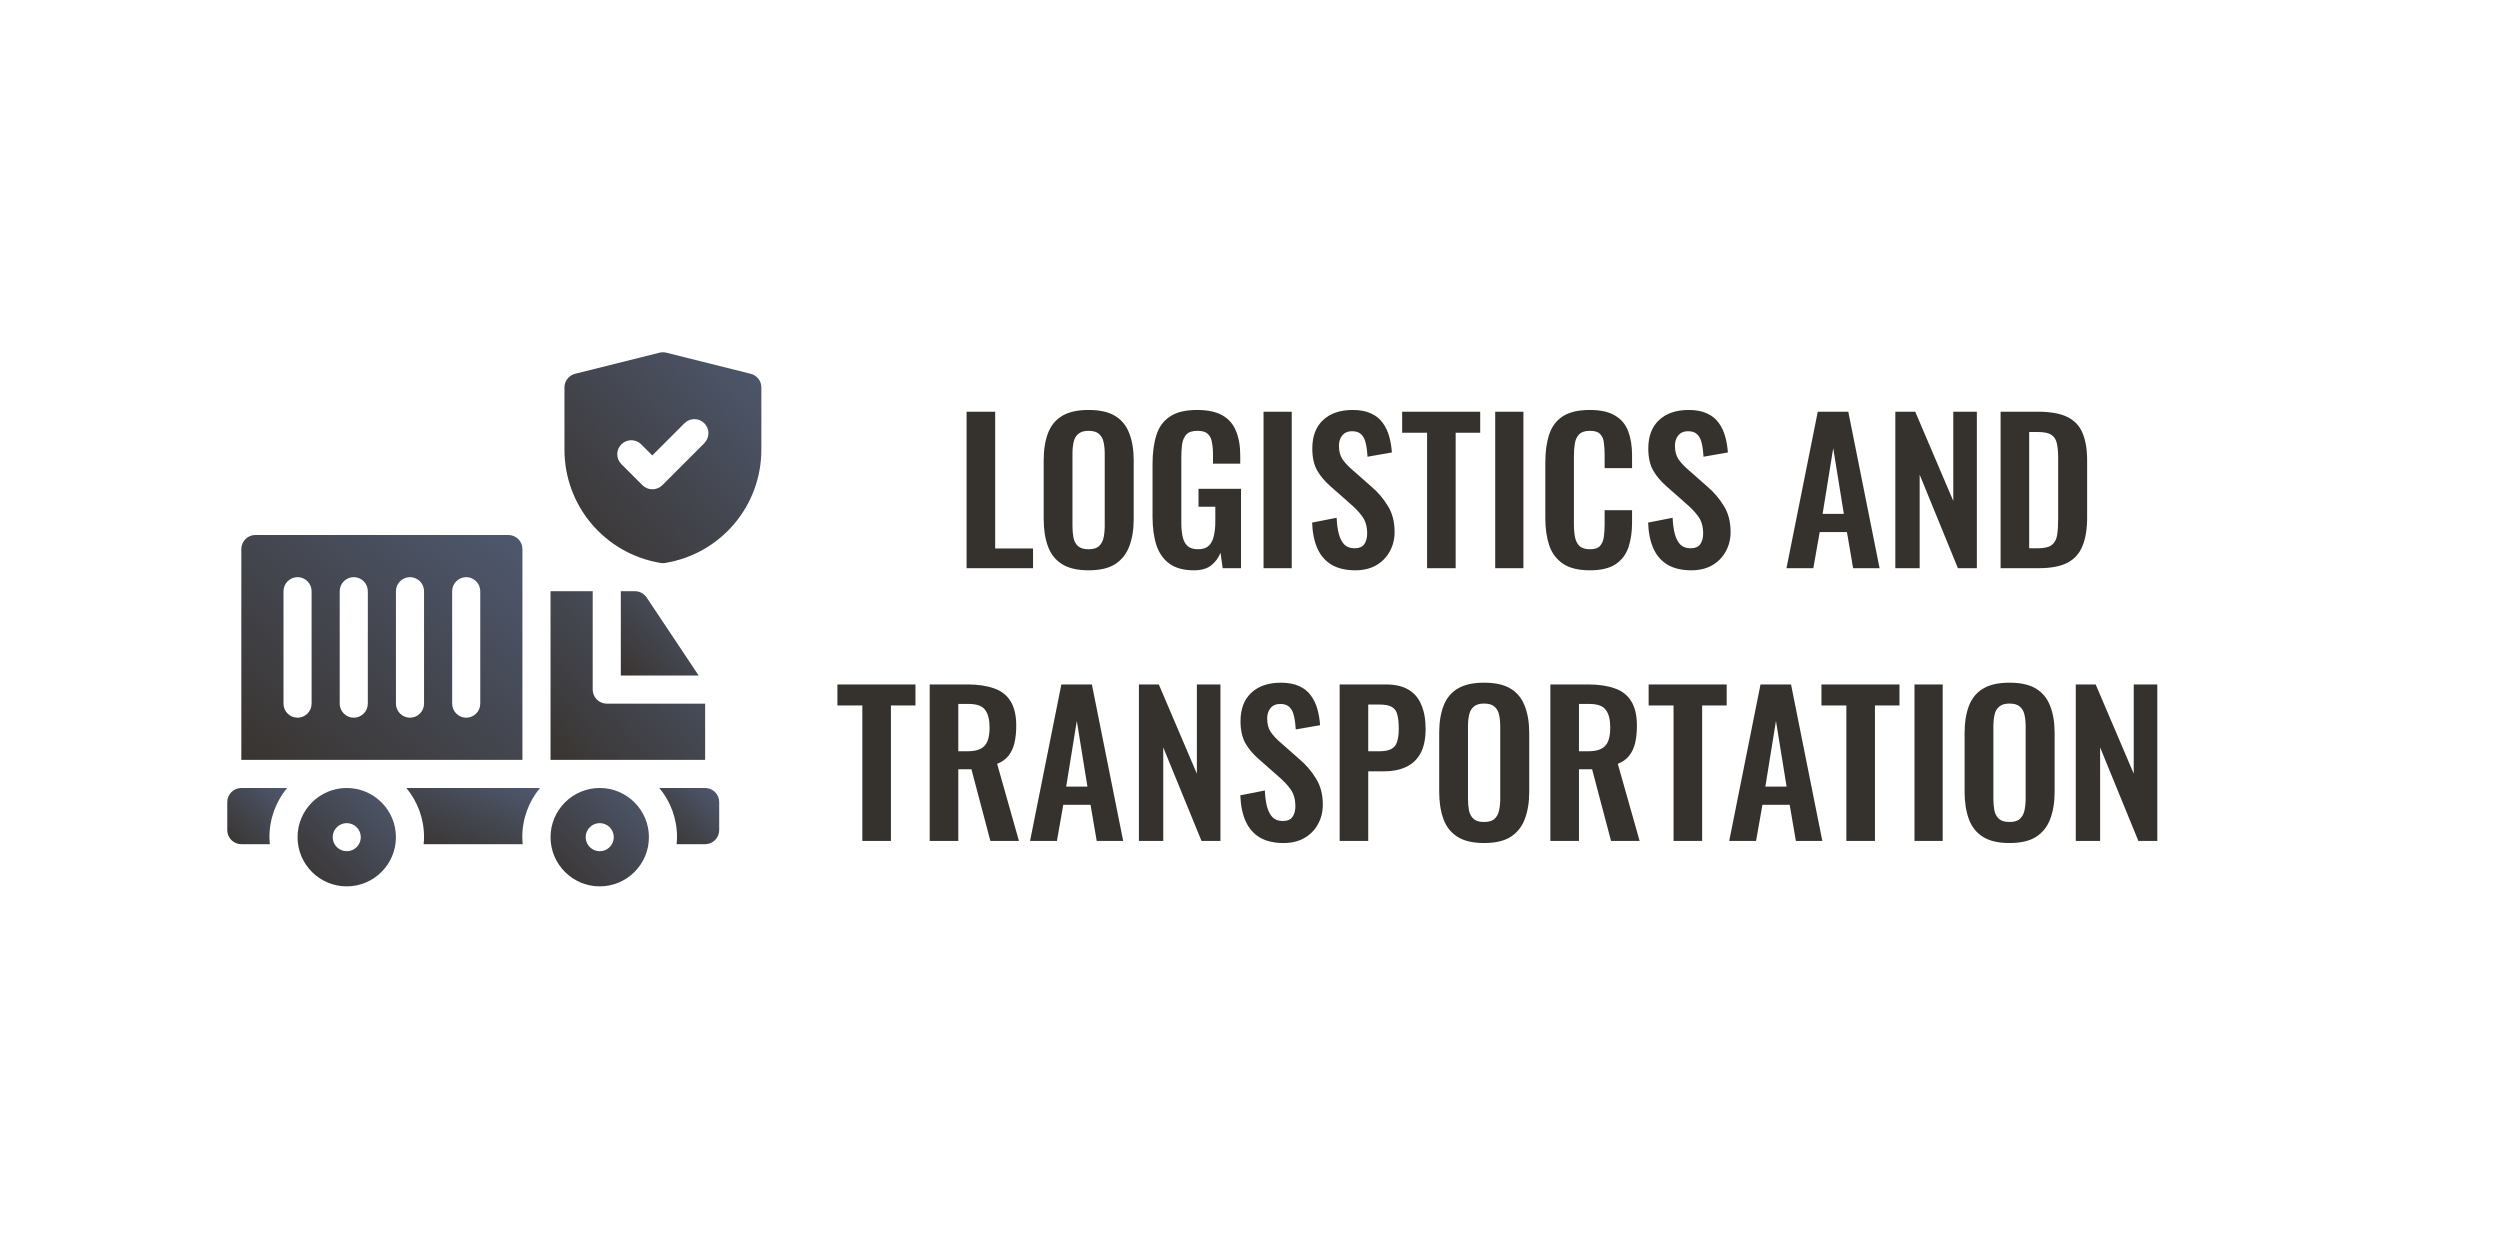
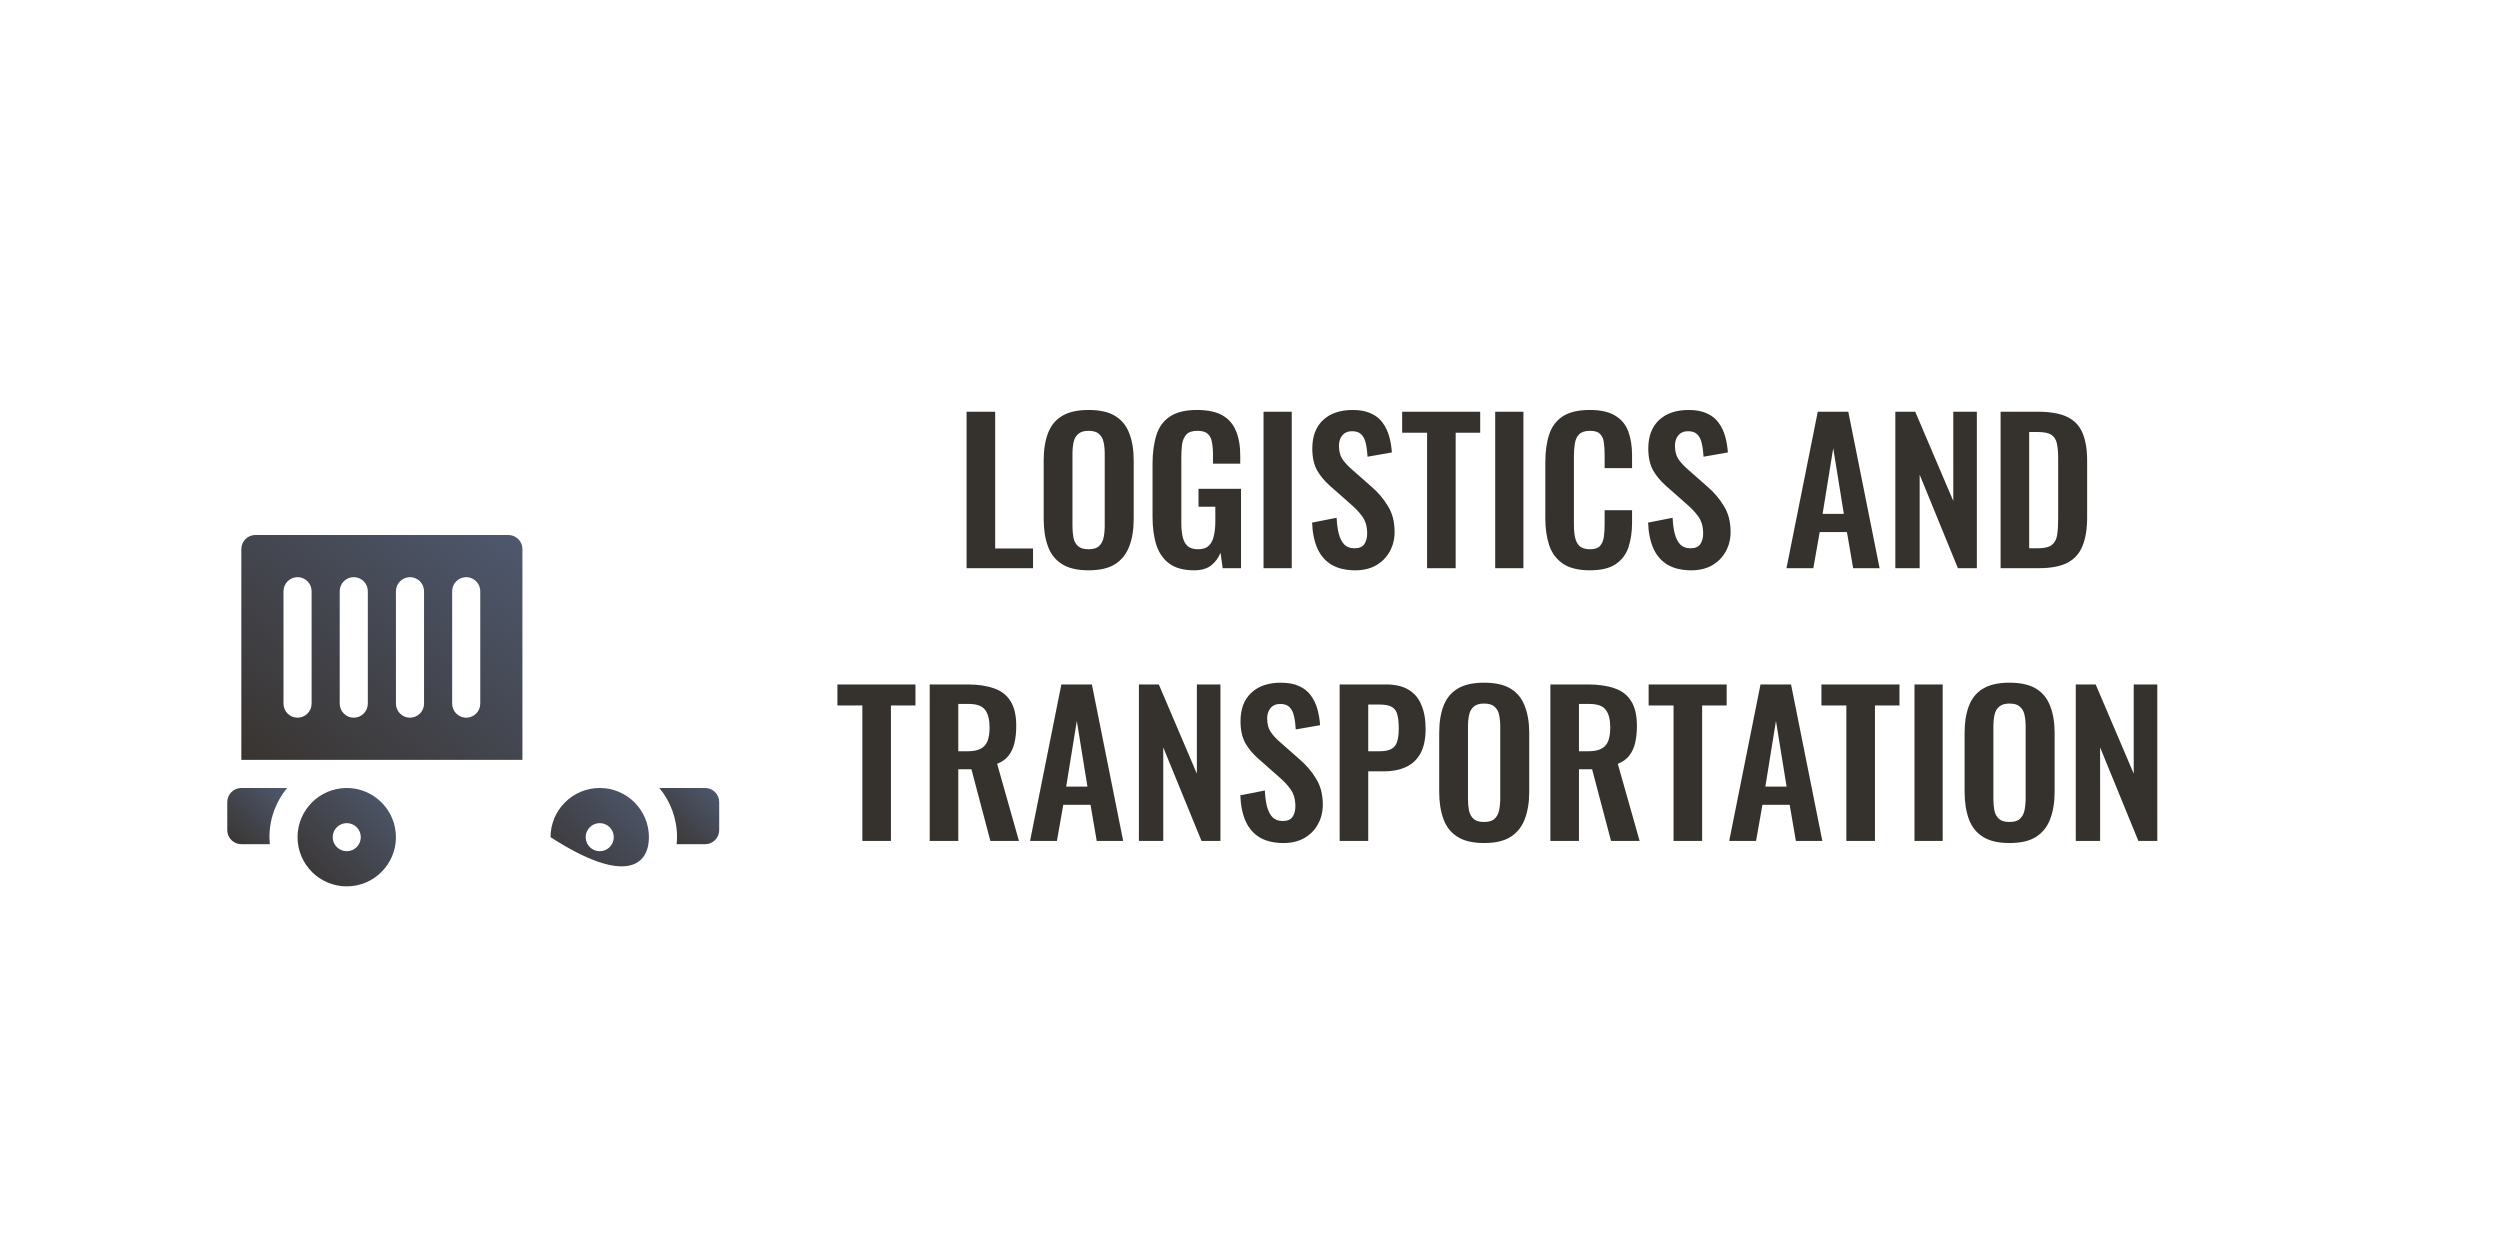
<svg xmlns="http://www.w3.org/2000/svg" width="440" height="220" viewBox="0 0 440 220" fill="none">
-   <rect width="440" height="220" fill="white" />
  <g clip-path="url(#clip0_109_837)">
-     <path d="M132.12 65.785L117.278 62.074C116.882 61.975 116.462 61.975 116.066 62.074L101.224 65.785C100.135 66.057 99.344 67.046 99.344 68.184V79.118C99.344 89.062 106.468 97.448 116.264 99.081C116.536 99.13 116.808 99.13 117.08 99.081C126.876 97.448 134 89.062 134 79.118V68.184C134 67.046 133.233 66.057 132.12 65.785ZM123.982 77.98L116.561 85.401C115.596 86.366 114.013 86.341 113.073 85.401L109.362 81.691C108.397 80.726 108.397 79.167 109.362 78.203C110.327 77.238 111.885 77.238 112.85 78.203L114.804 80.157L120.469 74.492C121.434 73.527 122.992 73.527 123.957 74.492C124.922 75.457 124.922 77.015 123.957 77.98H123.982Z" fill="url(#paint0_linear_109_837)" />
    <path d="M61.026 138.684C56.252 138.684 52.368 142.568 52.368 147.342C52.368 152.116 56.252 156 61.026 156C65.8 156 69.684 152.116 69.684 147.342C69.684 142.568 65.8 138.684 61.026 138.684ZM61.026 149.816C59.666 149.816 58.553 148.703 58.553 147.342C58.553 145.981 59.666 144.868 61.026 144.868C62.387 144.868 63.5 145.981 63.5 147.342C63.5 148.703 62.387 149.816 61.026 149.816Z" fill="url(#paint1_linear_109_837)" />
-     <path d="M105.553 138.684C100.778 138.684 96.895 142.568 96.895 147.342C96.895 152.116 100.778 156 105.553 156C110.327 156 114.211 152.116 114.211 147.342C114.211 142.568 110.327 138.684 105.553 138.684ZM105.553 149.816C104.192 149.816 103.079 148.703 103.079 147.342C103.079 145.981 104.192 144.868 105.553 144.868C106.913 144.868 108.026 145.981 108.026 147.342C108.026 148.703 106.913 149.816 105.553 149.816Z" fill="url(#paint2_linear_109_837)" />
-     <path d="M124.105 123.842H106.789C105.429 123.842 104.316 122.729 104.316 121.369V104.053H96.895V133.737H124.105V123.842Z" fill="url(#paint3_linear_109_837)" />
-     <path d="M111.737 104.053H109.263V118.895H122.967L113.815 105.166C113.345 104.473 112.578 104.053 111.762 104.053H111.737Z" fill="url(#paint4_linear_109_837)" />
-     <path d="M71.515 138.684C73.469 141.034 74.632 144.052 74.632 147.342C74.632 147.763 74.607 148.183 74.557 148.579H91.997C91.972 148.183 91.923 147.763 91.923 147.342C91.923 144.052 93.085 141.034 95.04 138.684H71.515Z" fill="url(#paint5_linear_109_837)" />
+     <path d="M105.553 138.684C100.778 138.684 96.895 142.568 96.895 147.342C110.327 156 114.211 152.116 114.211 147.342C114.211 142.568 110.327 138.684 105.553 138.684ZM105.553 149.816C104.192 149.816 103.079 148.703 103.079 147.342C103.079 145.981 104.192 144.868 105.553 144.868C106.913 144.868 108.026 145.981 108.026 147.342C108.026 148.703 106.913 149.816 105.553 149.816Z" fill="url(#paint2_linear_109_837)" />
    <path d="M124.105 138.684H116.041C117.995 141.034 119.158 144.052 119.158 147.342C119.158 147.763 119.133 148.183 119.084 148.579H124.105C125.466 148.579 126.579 147.466 126.579 146.105V141.158C126.579 139.797 125.466 138.684 124.105 138.684Z" fill="url(#paint6_linear_109_837)" />
    <path d="M42.474 138.684C41.113 138.684 40 139.797 40 141.158V146.105C40 147.466 41.113 148.579 42.474 148.579H47.495C47.471 148.183 47.421 147.763 47.421 147.342C47.421 144.052 48.584 141.034 50.538 138.684H42.474Z" fill="url(#paint7_linear_109_837)" />
    <path d="M91.947 96.631C91.947 95.271 90.834 94.158 89.474 94.158H44.947C43.587 94.158 42.474 95.271 42.474 96.631V133.737H91.947V96.631ZM54.842 123.842C54.842 125.202 53.729 126.316 52.368 126.316C51.008 126.316 49.895 125.202 49.895 123.842V104.052C49.895 102.692 51.008 101.579 52.368 101.579C53.729 101.579 54.842 102.692 54.842 104.052V123.842ZM64.737 123.842C64.737 125.202 63.624 126.316 62.263 126.316C60.903 126.316 59.789 125.202 59.789 123.842V104.052C59.789 102.692 60.903 101.579 62.263 101.579C63.624 101.579 64.737 102.692 64.737 104.052V123.842ZM74.632 123.842C74.632 125.202 73.518 126.316 72.158 126.316C70.797 126.316 69.684 125.202 69.684 123.842V104.052C69.684 102.692 70.797 101.579 72.158 101.579C73.518 101.579 74.632 102.692 74.632 104.052V123.842ZM84.526 123.842C84.526 125.202 83.413 126.316 82.053 126.316C80.692 126.316 79.579 125.202 79.579 123.842V104.052C79.579 102.692 80.692 101.579 82.053 101.579C83.413 101.579 84.526 102.692 84.526 104.052V123.842Z" fill="url(#paint8_linear_109_837)" />
  </g>
  <path d="M170.118 100V72.46H175.15V96.532H181.814V100H170.118ZM191.576 100.374C189.627 100.374 188.074 100.011 186.918 99.286C185.762 98.561 184.935 97.518 184.436 96.158C183.938 94.798 183.688 93.189 183.688 91.33V81.028C183.688 79.169 183.938 77.583 184.436 76.268C184.935 74.931 185.762 73.911 186.918 73.208C188.074 72.505 189.627 72.154 191.576 72.154C193.571 72.154 195.135 72.505 196.268 73.208C197.424 73.911 198.252 74.931 198.75 76.268C199.272 77.583 199.532 79.169 199.532 81.028V91.364C199.532 93.2 199.272 94.798 198.75 96.158C198.252 97.495 197.424 98.538 196.268 99.286C195.135 100.011 193.571 100.374 191.576 100.374ZM191.576 96.668C192.415 96.668 193.027 96.487 193.412 96.124C193.82 95.761 194.092 95.263 194.228 94.628C194.364 93.993 194.432 93.302 194.432 92.554V79.872C194.432 79.101 194.364 78.41 194.228 77.798C194.092 77.186 193.82 76.71 193.412 76.37C193.027 76.007 192.415 75.826 191.576 75.826C190.783 75.826 190.182 76.007 189.774 76.37C189.366 76.71 189.094 77.186 188.958 77.798C188.822 78.41 188.754 79.101 188.754 79.872V92.554C188.754 93.302 188.811 93.993 188.924 94.628C189.06 95.263 189.332 95.761 189.74 96.124C190.148 96.487 190.76 96.668 191.576 96.668ZM210.157 100.374C208.343 100.374 206.904 99.989 205.839 99.218C204.773 98.447 204.003 97.359 203.527 95.954C203.073 94.526 202.847 92.849 202.847 90.922V81.674C202.847 79.702 203.073 78.002 203.527 76.574C203.98 75.146 204.773 74.058 205.907 73.31C207.063 72.539 208.649 72.154 210.667 72.154C212.548 72.154 214.044 72.471 215.155 73.106C216.265 73.741 217.059 74.659 217.535 75.86C218.033 77.039 218.283 78.478 218.283 80.178V81.606H213.489V80.042C213.489 79.158 213.421 78.399 213.285 77.764C213.171 77.129 212.922 76.653 212.537 76.336C212.174 75.996 211.573 75.826 210.735 75.826C209.851 75.826 209.205 76.041 208.797 76.472C208.411 76.903 208.162 77.469 208.049 78.172C207.958 78.875 207.913 79.645 207.913 80.484V92.01C207.913 92.962 207.992 93.789 208.151 94.492C208.309 95.195 208.604 95.739 209.035 96.124C209.465 96.487 210.077 96.668 210.871 96.668C211.687 96.668 212.31 96.464 212.741 96.056C213.171 95.648 213.466 95.081 213.625 94.356C213.806 93.631 213.897 92.769 213.897 91.772V89.188H210.939V86.026H218.419V100H215.189L214.815 97.28C214.452 98.187 213.897 98.935 213.149 99.524C212.423 100.091 211.426 100.374 210.157 100.374ZM222.383 100V72.46H227.347V100H222.383ZM238.546 100.374C236.891 100.374 235.509 100.057 234.398 99.422C233.287 98.765 232.449 97.813 231.882 96.566C231.315 95.319 230.998 93.789 230.93 91.976L235.248 91.126C235.293 92.191 235.418 93.132 235.622 93.948C235.849 94.764 236.177 95.399 236.608 95.852C237.061 96.283 237.651 96.498 238.376 96.498C239.192 96.498 239.77 96.26 240.11 95.784C240.45 95.285 240.62 94.662 240.62 93.914C240.62 92.713 240.348 91.727 239.804 90.956C239.26 90.185 238.535 89.415 237.628 88.644L234.16 85.584C233.185 84.745 232.403 83.816 231.814 82.796C231.247 81.753 230.964 80.473 230.964 78.954C230.964 76.778 231.599 75.101 232.868 73.922C234.137 72.743 235.871 72.154 238.07 72.154C239.362 72.154 240.439 72.358 241.3 72.766C242.161 73.151 242.841 73.695 243.34 74.398C243.861 75.101 244.247 75.905 244.496 76.812C244.745 77.696 244.904 78.637 244.972 79.634L240.688 80.382C240.643 79.521 240.541 78.75 240.382 78.07C240.246 77.39 239.985 76.857 239.6 76.472C239.237 76.087 238.693 75.894 237.968 75.894C237.22 75.894 236.642 76.143 236.234 76.642C235.849 77.118 235.656 77.719 235.656 78.444C235.656 79.373 235.849 80.144 236.234 80.756C236.619 81.345 237.175 81.957 237.9 82.592L241.334 85.618C242.467 86.57 243.431 87.692 244.224 88.984C245.04 90.253 245.448 91.795 245.448 93.608C245.448 94.923 245.153 96.09 244.564 97.11C243.997 98.13 243.193 98.935 242.15 99.524C241.13 100.091 239.929 100.374 238.546 100.374ZM251.165 100V76.166H246.779V72.46H260.515V76.166H256.197V100H251.165ZM263.156 100V72.46H268.12V100H263.156ZM279.796 100.374C277.778 100.374 276.192 99.977 275.036 99.184C273.902 98.391 273.109 97.314 272.656 95.954C272.202 94.571 271.976 92.985 271.976 91.194V81.368C271.976 79.487 272.202 77.855 272.656 76.472C273.109 75.089 273.902 74.024 275.036 73.276C276.192 72.528 277.778 72.154 279.796 72.154C281.7 72.154 283.184 72.483 284.25 73.14C285.338 73.775 286.108 74.693 286.562 75.894C287.015 77.095 287.242 78.489 287.242 80.076V82.388H282.414V80.008C282.414 79.237 282.368 78.535 282.278 77.9C282.21 77.265 281.994 76.767 281.632 76.404C281.292 76.019 280.691 75.826 279.83 75.826C278.968 75.826 278.334 76.03 277.926 76.438C277.54 76.823 277.291 77.356 277.178 78.036C277.064 78.693 277.008 79.441 277.008 80.28V92.248C277.008 93.245 277.087 94.073 277.246 94.73C277.404 95.365 277.688 95.852 278.096 96.192C278.526 96.509 279.104 96.668 279.83 96.668C280.668 96.668 281.258 96.475 281.598 96.09C281.96 95.682 282.187 95.149 282.278 94.492C282.368 93.835 282.414 93.098 282.414 92.282V89.8H287.242V92.01C287.242 93.642 287.026 95.093 286.596 96.362C286.165 97.609 285.406 98.595 284.318 99.32C283.252 100.023 281.745 100.374 279.796 100.374ZM297.681 100.374C296.026 100.374 294.644 100.057 293.533 99.422C292.422 98.765 291.584 97.813 291.017 96.566C290.45 95.319 290.133 93.789 290.065 91.976L294.383 91.126C294.428 92.191 294.553 93.132 294.757 93.948C294.984 94.764 295.312 95.399 295.743 95.852C296.196 96.283 296.786 96.498 297.511 96.498C298.327 96.498 298.905 96.26 299.245 95.784C299.585 95.285 299.755 94.662 299.755 93.914C299.755 92.713 299.483 91.727 298.939 90.956C298.395 90.185 297.67 89.415 296.763 88.644L293.295 85.584C292.32 84.745 291.538 83.816 290.949 82.796C290.382 81.753 290.099 80.473 290.099 78.954C290.099 76.778 290.734 75.101 292.003 73.922C293.272 72.743 295.006 72.154 297.205 72.154C298.497 72.154 299.574 72.358 300.435 72.766C301.296 73.151 301.976 73.695 302.475 74.398C302.996 75.101 303.382 75.905 303.631 76.812C303.88 77.696 304.039 78.637 304.107 79.634L299.823 80.382C299.778 79.521 299.676 78.75 299.517 78.07C299.381 77.39 299.12 76.857 298.735 76.472C298.372 76.087 297.828 75.894 297.103 75.894C296.355 75.894 295.777 76.143 295.369 76.642C294.984 77.118 294.791 77.719 294.791 78.444C294.791 79.373 294.984 80.144 295.369 80.756C295.754 81.345 296.31 81.957 297.035 82.592L300.469 85.618C301.602 86.57 302.566 87.692 303.359 88.984C304.175 90.253 304.583 91.795 304.583 93.608C304.583 94.923 304.288 96.09 303.699 97.11C303.132 98.13 302.328 98.935 301.285 99.524C300.265 100.091 299.064 100.374 297.681 100.374ZM314.419 100L319.927 72.46H325.299L330.807 100H326.149L325.061 93.642H320.267L319.145 100H314.419ZM320.777 90.446H324.517L322.647 78.886L320.777 90.446ZM333.577 100V72.46H337.079L343.777 88.168V72.46H347.925V100H344.593L337.861 83.544V100H333.577ZM352.104 100V72.46H358.598C360.842 72.46 362.588 72.766 363.834 73.378C365.104 73.99 365.999 74.931 366.52 76.2C367.064 77.469 367.336 79.079 367.336 81.028V91.092C367.336 93.087 367.064 94.753 366.52 96.09C365.999 97.405 365.115 98.391 363.868 99.048C362.644 99.683 360.956 100 358.802 100H352.104ZM357.136 96.498H358.666C359.822 96.498 360.65 96.294 361.148 95.886C361.647 95.478 361.953 94.889 362.066 94.118C362.18 93.325 362.236 92.361 362.236 91.228V80.688C362.236 79.577 362.157 78.682 361.998 78.002C361.84 77.322 361.511 76.823 361.012 76.506C360.514 76.189 359.709 76.03 358.598 76.03H357.136V96.498ZM151.771 148V124.166H147.385V120.46H161.121V124.166H156.803V148H151.771ZM163.627 148V120.46H170.223C172.081 120.46 173.645 120.687 174.915 121.14C176.207 121.571 177.181 122.319 177.839 123.384C178.519 124.449 178.859 125.9 178.859 127.736C178.859 128.847 178.757 129.844 178.553 130.728C178.349 131.612 177.997 132.371 177.499 133.006C177.023 133.618 176.354 134.094 175.493 134.434L179.335 148H174.303L170.971 135.386H168.659V148H163.627ZM168.659 132.224H170.223C171.197 132.224 171.968 132.088 172.535 131.816C173.124 131.521 173.543 131.068 173.793 130.456C174.042 129.821 174.167 129.017 174.167 128.042C174.167 126.659 173.906 125.628 173.385 124.948C172.886 124.245 171.923 123.894 170.495 123.894H168.659V132.224ZM181.291 148L186.799 120.46H192.171L197.679 148H193.021L191.933 141.642H187.139L186.017 148H181.291ZM187.649 138.446H191.389L189.519 126.886L187.649 138.446ZM200.449 148V120.46H203.951L210.649 136.168V120.46H214.797V148H211.465L204.733 131.544V148H200.449ZM225.912 148.374C224.258 148.374 222.875 148.057 221.764 147.422C220.654 146.765 219.815 145.813 219.248 144.566C218.682 143.319 218.364 141.789 218.296 139.976L222.614 139.126C222.66 140.191 222.784 141.132 222.988 141.948C223.215 142.764 223.544 143.399 223.974 143.852C224.428 144.283 225.017 144.498 225.742 144.498C226.558 144.498 227.136 144.26 227.476 143.784C227.816 143.285 227.986 142.662 227.986 141.914C227.986 140.713 227.714 139.727 227.17 138.956C226.626 138.185 225.901 137.415 224.994 136.644L221.526 133.584C220.552 132.745 219.77 131.816 219.18 130.796C218.614 129.753 218.33 128.473 218.33 126.954C218.33 124.778 218.965 123.101 220.234 121.922C221.504 120.743 223.238 120.154 225.436 120.154C226.728 120.154 227.805 120.358 228.666 120.766C229.528 121.151 230.208 121.695 230.706 122.398C231.228 123.101 231.613 123.905 231.862 124.812C232.112 125.696 232.27 126.637 232.338 127.634L228.054 128.382C228.009 127.521 227.907 126.75 227.748 126.07C227.612 125.39 227.352 124.857 226.966 124.472C226.604 124.087 226.06 123.894 225.334 123.894C224.586 123.894 224.008 124.143 223.6 124.642C223.215 125.118 223.022 125.719 223.022 126.444C223.022 127.373 223.215 128.144 223.6 128.756C223.986 129.345 224.541 129.957 225.266 130.592L228.7 133.618C229.834 134.57 230.797 135.692 231.59 136.984C232.406 138.253 232.814 139.795 232.814 141.608C232.814 142.923 232.52 144.09 231.93 145.11C231.364 146.13 230.559 146.935 229.516 147.524C228.496 148.091 227.295 148.374 225.912 148.374ZM235.777 148V120.46H243.869C245.524 120.46 246.861 120.766 247.881 121.378C248.924 121.99 249.683 122.885 250.159 124.064C250.658 125.22 250.907 126.625 250.907 128.28C250.907 130.071 250.601 131.521 249.989 132.632C249.377 133.72 248.516 134.513 247.405 135.012C246.317 135.511 245.025 135.76 243.529 135.76H240.809V148H235.777ZM240.809 132.224H242.713C243.62 132.224 244.322 132.099 244.821 131.85C245.342 131.578 245.694 131.159 245.875 130.592C246.079 130.003 246.181 129.221 246.181 128.246C246.181 127.249 246.102 126.444 245.943 125.832C245.807 125.197 245.49 124.733 244.991 124.438C244.515 124.143 243.756 123.996 242.713 123.996H240.809V132.224ZM261.187 148.374C259.237 148.374 257.685 148.011 256.529 147.286C255.373 146.561 254.545 145.518 254.047 144.158C253.548 142.798 253.299 141.189 253.299 139.33V129.028C253.299 127.169 253.548 125.583 254.047 124.268C254.545 122.931 255.373 121.911 256.529 121.208C257.685 120.505 259.237 120.154 261.187 120.154C263.181 120.154 264.745 120.505 265.879 121.208C267.035 121.911 267.862 122.931 268.361 124.268C268.882 125.583 269.143 127.169 269.143 129.028V139.364C269.143 141.2 268.882 142.798 268.361 144.158C267.862 145.495 267.035 146.538 265.879 147.286C264.745 148.011 263.181 148.374 261.187 148.374ZM261.187 144.668C262.025 144.668 262.637 144.487 263.023 144.124C263.431 143.761 263.703 143.263 263.839 142.628C263.975 141.993 264.043 141.302 264.043 140.554V127.872C264.043 127.101 263.975 126.41 263.839 125.798C263.703 125.186 263.431 124.71 263.023 124.37C262.637 124.007 262.025 123.826 261.187 123.826C260.393 123.826 259.793 124.007 259.385 124.37C258.977 124.71 258.705 125.186 258.569 125.798C258.433 126.41 258.365 127.101 258.365 127.872V140.554C258.365 141.302 258.421 141.993 258.535 142.628C258.671 143.263 258.943 143.761 259.351 144.124C259.759 144.487 260.371 144.668 261.187 144.668ZM272.865 148V120.46H279.461C281.32 120.46 282.884 120.687 284.153 121.14C285.445 121.571 286.42 122.319 287.077 123.384C287.757 124.449 288.097 125.9 288.097 127.736C288.097 128.847 287.995 129.844 287.791 130.728C287.587 131.612 287.236 132.371 286.737 133.006C286.261 133.618 285.592 134.094 284.731 134.434L288.573 148H283.541L280.209 135.386H277.897V148H272.865ZM277.897 132.224H279.461C280.436 132.224 281.206 132.088 281.773 131.816C282.362 131.521 282.782 131.068 283.031 130.456C283.28 129.821 283.405 129.017 283.405 128.042C283.405 126.659 283.144 125.628 282.623 124.948C282.124 124.245 281.161 123.894 279.733 123.894H277.897V132.224ZM294.545 148V124.166H290.159V120.46H303.895V124.166H299.577V148H294.545ZM304.342 148L309.85 120.46H315.222L320.73 148H316.072L314.984 141.642H310.19L309.068 148H304.342ZM310.7 138.446H314.44L312.57 126.886L310.7 138.446ZM324.959 148V124.166H320.573V120.46H334.309V124.166H329.991V148H324.959ZM336.95 148V120.46H341.914V148H336.95ZM353.658 148.374C351.708 148.374 350.156 148.011 349 147.286C347.844 146.561 347.016 145.518 346.518 144.158C346.019 142.798 345.77 141.189 345.77 139.33V129.028C345.77 127.169 346.019 125.583 346.518 124.268C347.016 122.931 347.844 121.911 349 121.208C350.156 120.505 351.708 120.154 353.658 120.154C355.652 120.154 357.216 120.505 358.35 121.208C359.506 121.911 360.333 122.931 360.832 124.268C361.353 125.583 361.614 127.169 361.614 129.028V139.364C361.614 141.2 361.353 142.798 360.832 144.158C360.333 145.495 359.506 146.538 358.35 147.286C357.216 148.011 355.652 148.374 353.658 148.374ZM353.658 144.668C354.496 144.668 355.108 144.487 355.494 144.124C355.902 143.761 356.174 143.263 356.31 142.628C356.446 141.993 356.514 141.302 356.514 140.554V127.872C356.514 127.101 356.446 126.41 356.31 125.798C356.174 125.186 355.902 124.71 355.494 124.37C355.108 124.007 354.496 123.826 353.658 123.826C352.864 123.826 352.264 124.007 351.856 124.37C351.448 124.71 351.176 125.186 351.04 125.798C350.904 126.41 350.836 127.101 350.836 127.872V140.554C350.836 141.302 350.892 141.993 351.006 142.628C351.142 143.263 351.414 143.761 351.822 144.124C352.23 144.487 352.842 144.668 353.658 144.668ZM365.336 148V120.46H368.838L375.536 136.168V120.46H379.684V148H376.352L369.62 131.544V148H365.336Z" fill="#35322D" />
  <defs>
    <linearGradient id="paint0_linear_109_837" x1="134" y1="62" x2="96.97" y2="96.575" gradientUnits="userSpaceOnUse">
      <stop stop-color="#4E586E" />
      <stop offset="1" stop-color="#393430" />
    </linearGradient>
    <linearGradient id="paint1_linear_109_837" x1="69.684" y1="138.684" x2="52.368" y2="156" gradientUnits="userSpaceOnUse">
      <stop stop-color="#4E586E" />
      <stop offset="1" stop-color="#393430" />
    </linearGradient>
    <linearGradient id="paint2_linear_109_837" x1="114.211" y1="138.684" x2="96.895" y2="156" gradientUnits="userSpaceOnUse">
      <stop stop-color="#4E586E" />
      <stop offset="1" stop-color="#393430" />
    </linearGradient>
    <linearGradient id="paint3_linear_109_837" x1="124.105" y1="104.053" x2="94.533" y2="131.161" gradientUnits="userSpaceOnUse">
      <stop stop-color="#4E586E" />
      <stop offset="1" stop-color="#393430" />
    </linearGradient>
    <linearGradient id="paint4_linear_109_837" x1="122.967" y1="104.053" x2="108.172" y2="117.713" gradientUnits="userSpaceOnUse">
      <stop stop-color="#4E586E" />
      <stop offset="1" stop-color="#393430" />
    </linearGradient>
    <linearGradient id="paint5_linear_109_837" x1="95.04" y1="138.684" x2="87.967" y2="155.499" gradientUnits="userSpaceOnUse">
      <stop stop-color="#4E586E" />
      <stop offset="1" stop-color="#393430" />
    </linearGradient>
    <linearGradient id="paint6_linear_109_837" x1="126.579" y1="138.684" x2="116.704" y2="149.201" gradientUnits="userSpaceOnUse">
      <stop stop-color="#4E586E" />
      <stop offset="1" stop-color="#393430" />
    </linearGradient>
    <linearGradient id="paint7_linear_109_837" x1="50.538" y1="138.684" x2="40.663" y2="149.201" gradientUnits="userSpaceOnUse">
      <stop stop-color="#4E586E" />
      <stop offset="1" stop-color="#393430" />
    </linearGradient>
    <linearGradient id="paint8_linear_109_837" x1="91.947" y1="94.158" x2="53.334" y2="142.425" gradientUnits="userSpaceOnUse">
      <stop stop-color="#4E586E" />
      <stop offset="1" stop-color="#393430" />
    </linearGradient>
    <clipPath id="clip0_109_837">
      <rect width="94" height="94" fill="white" transform="translate(40 62)" />
    </clipPath>
  </defs>
</svg>